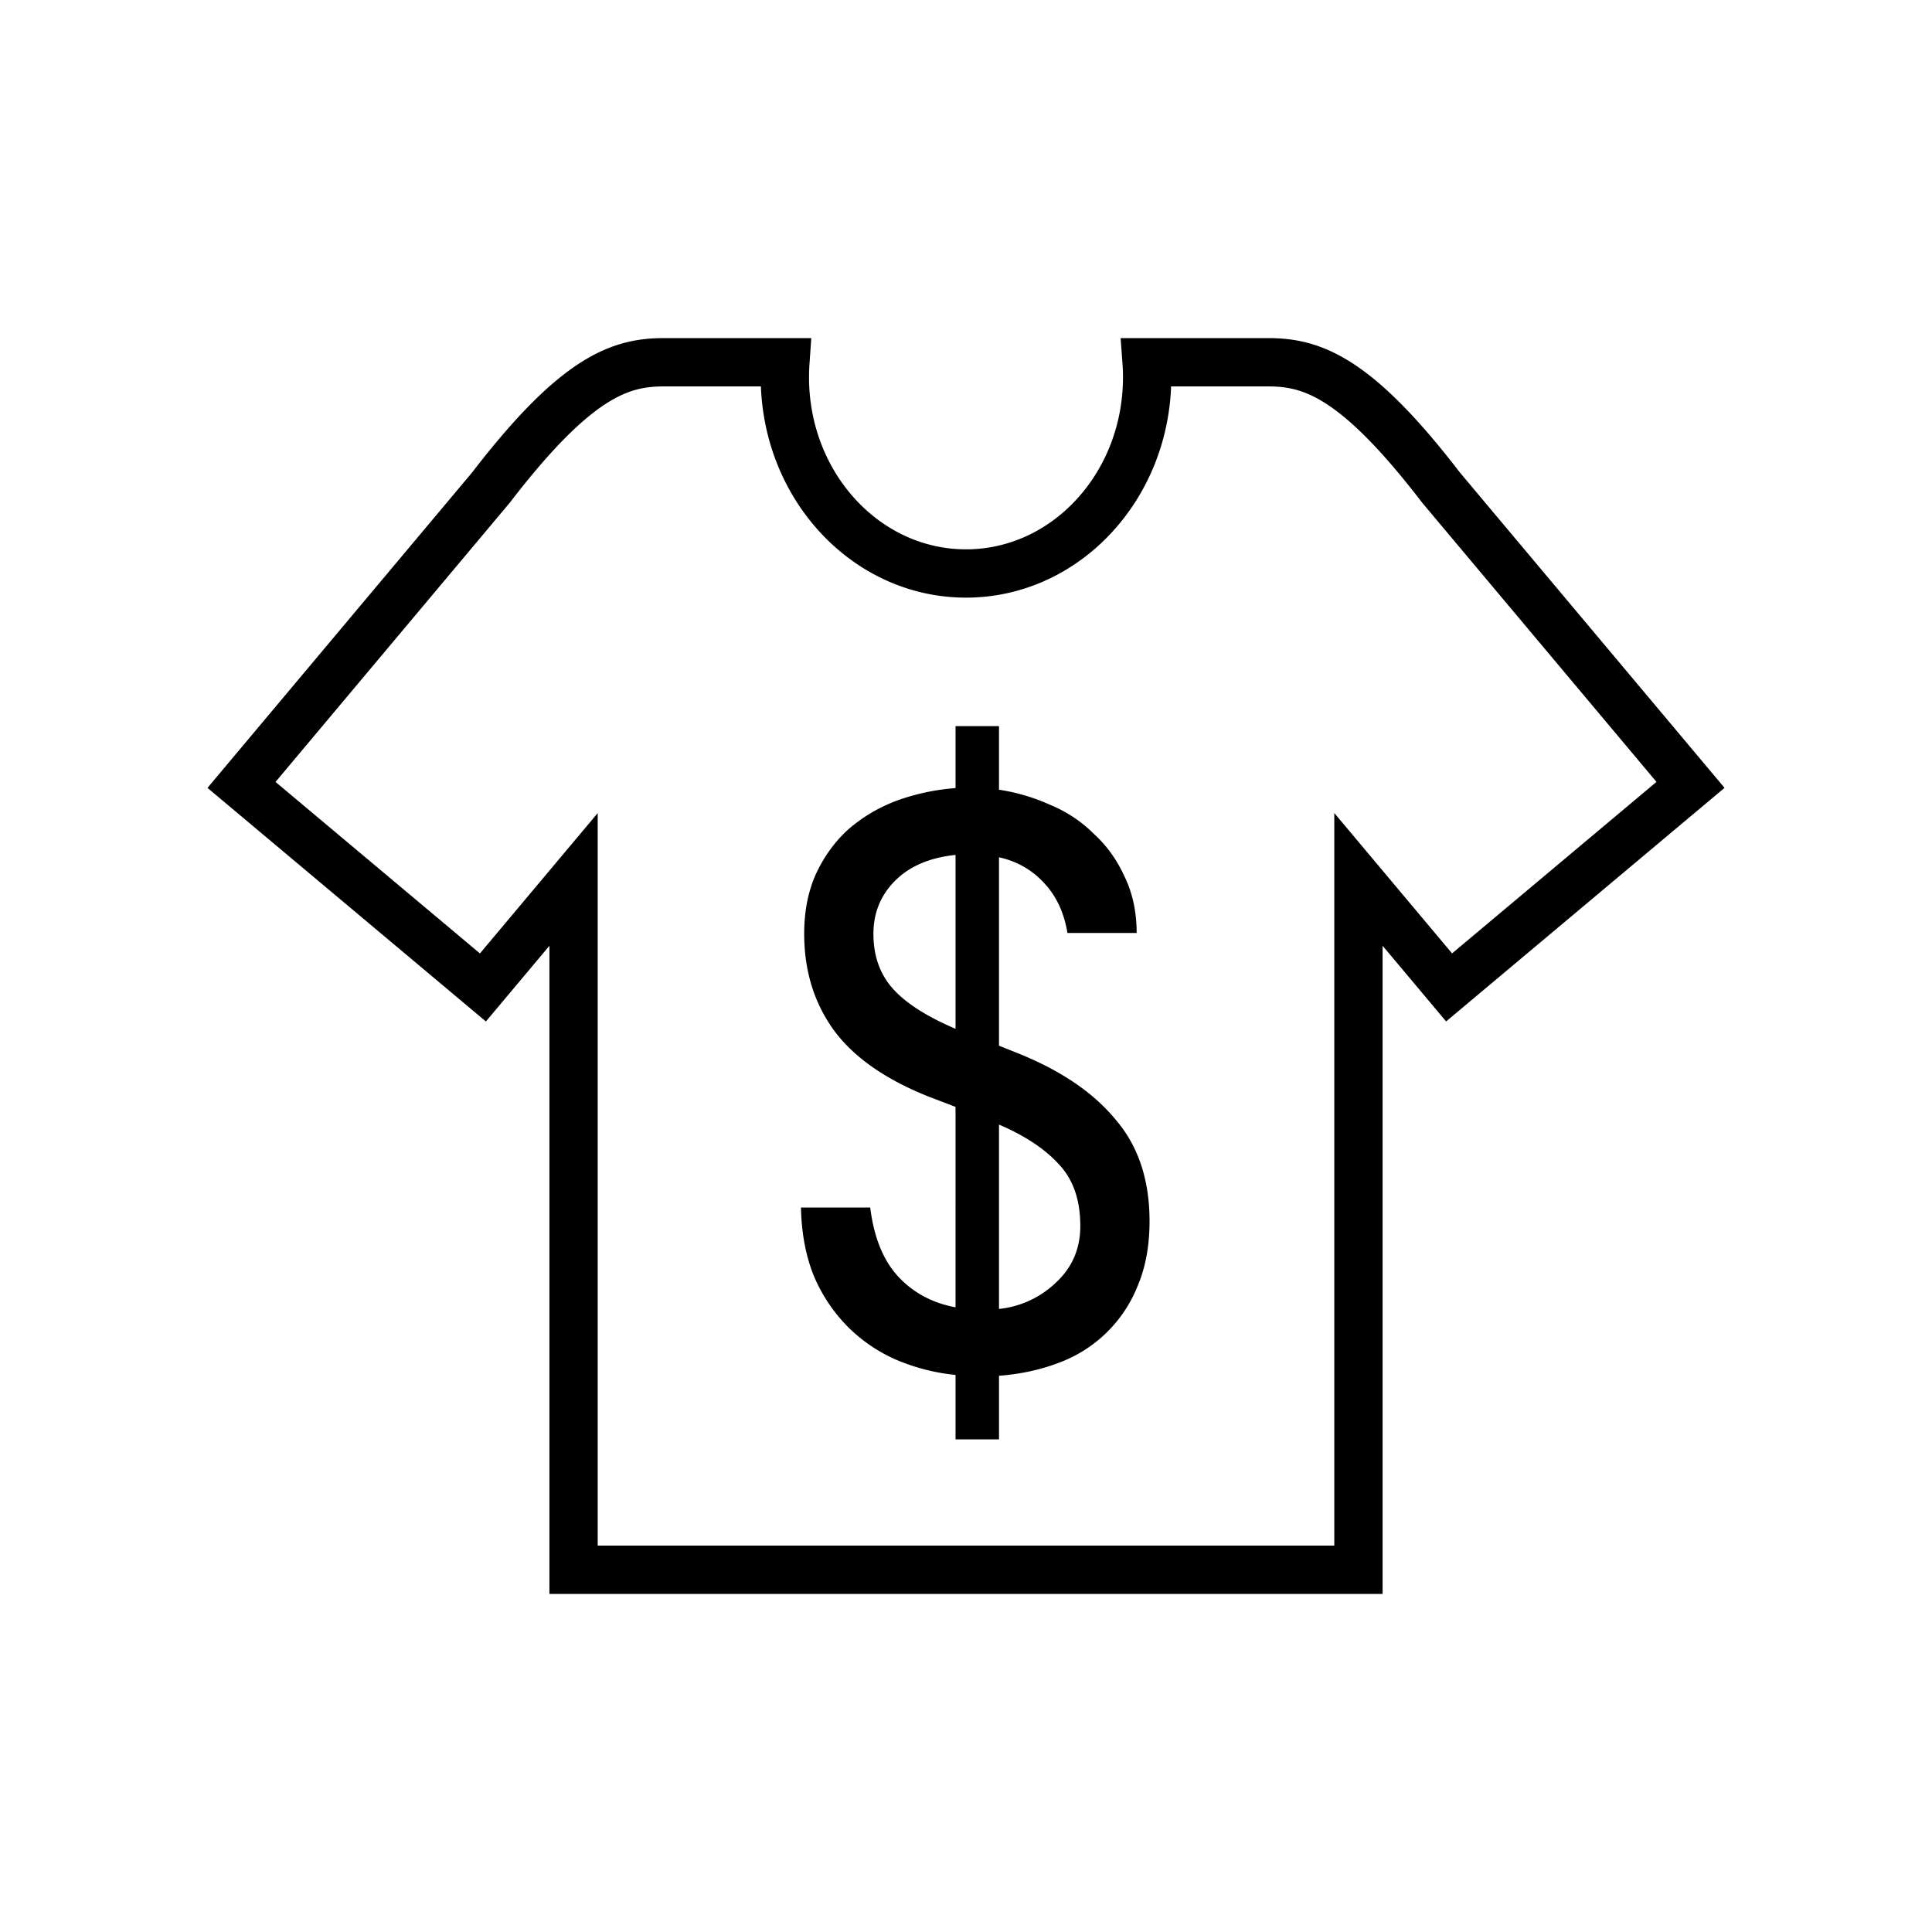
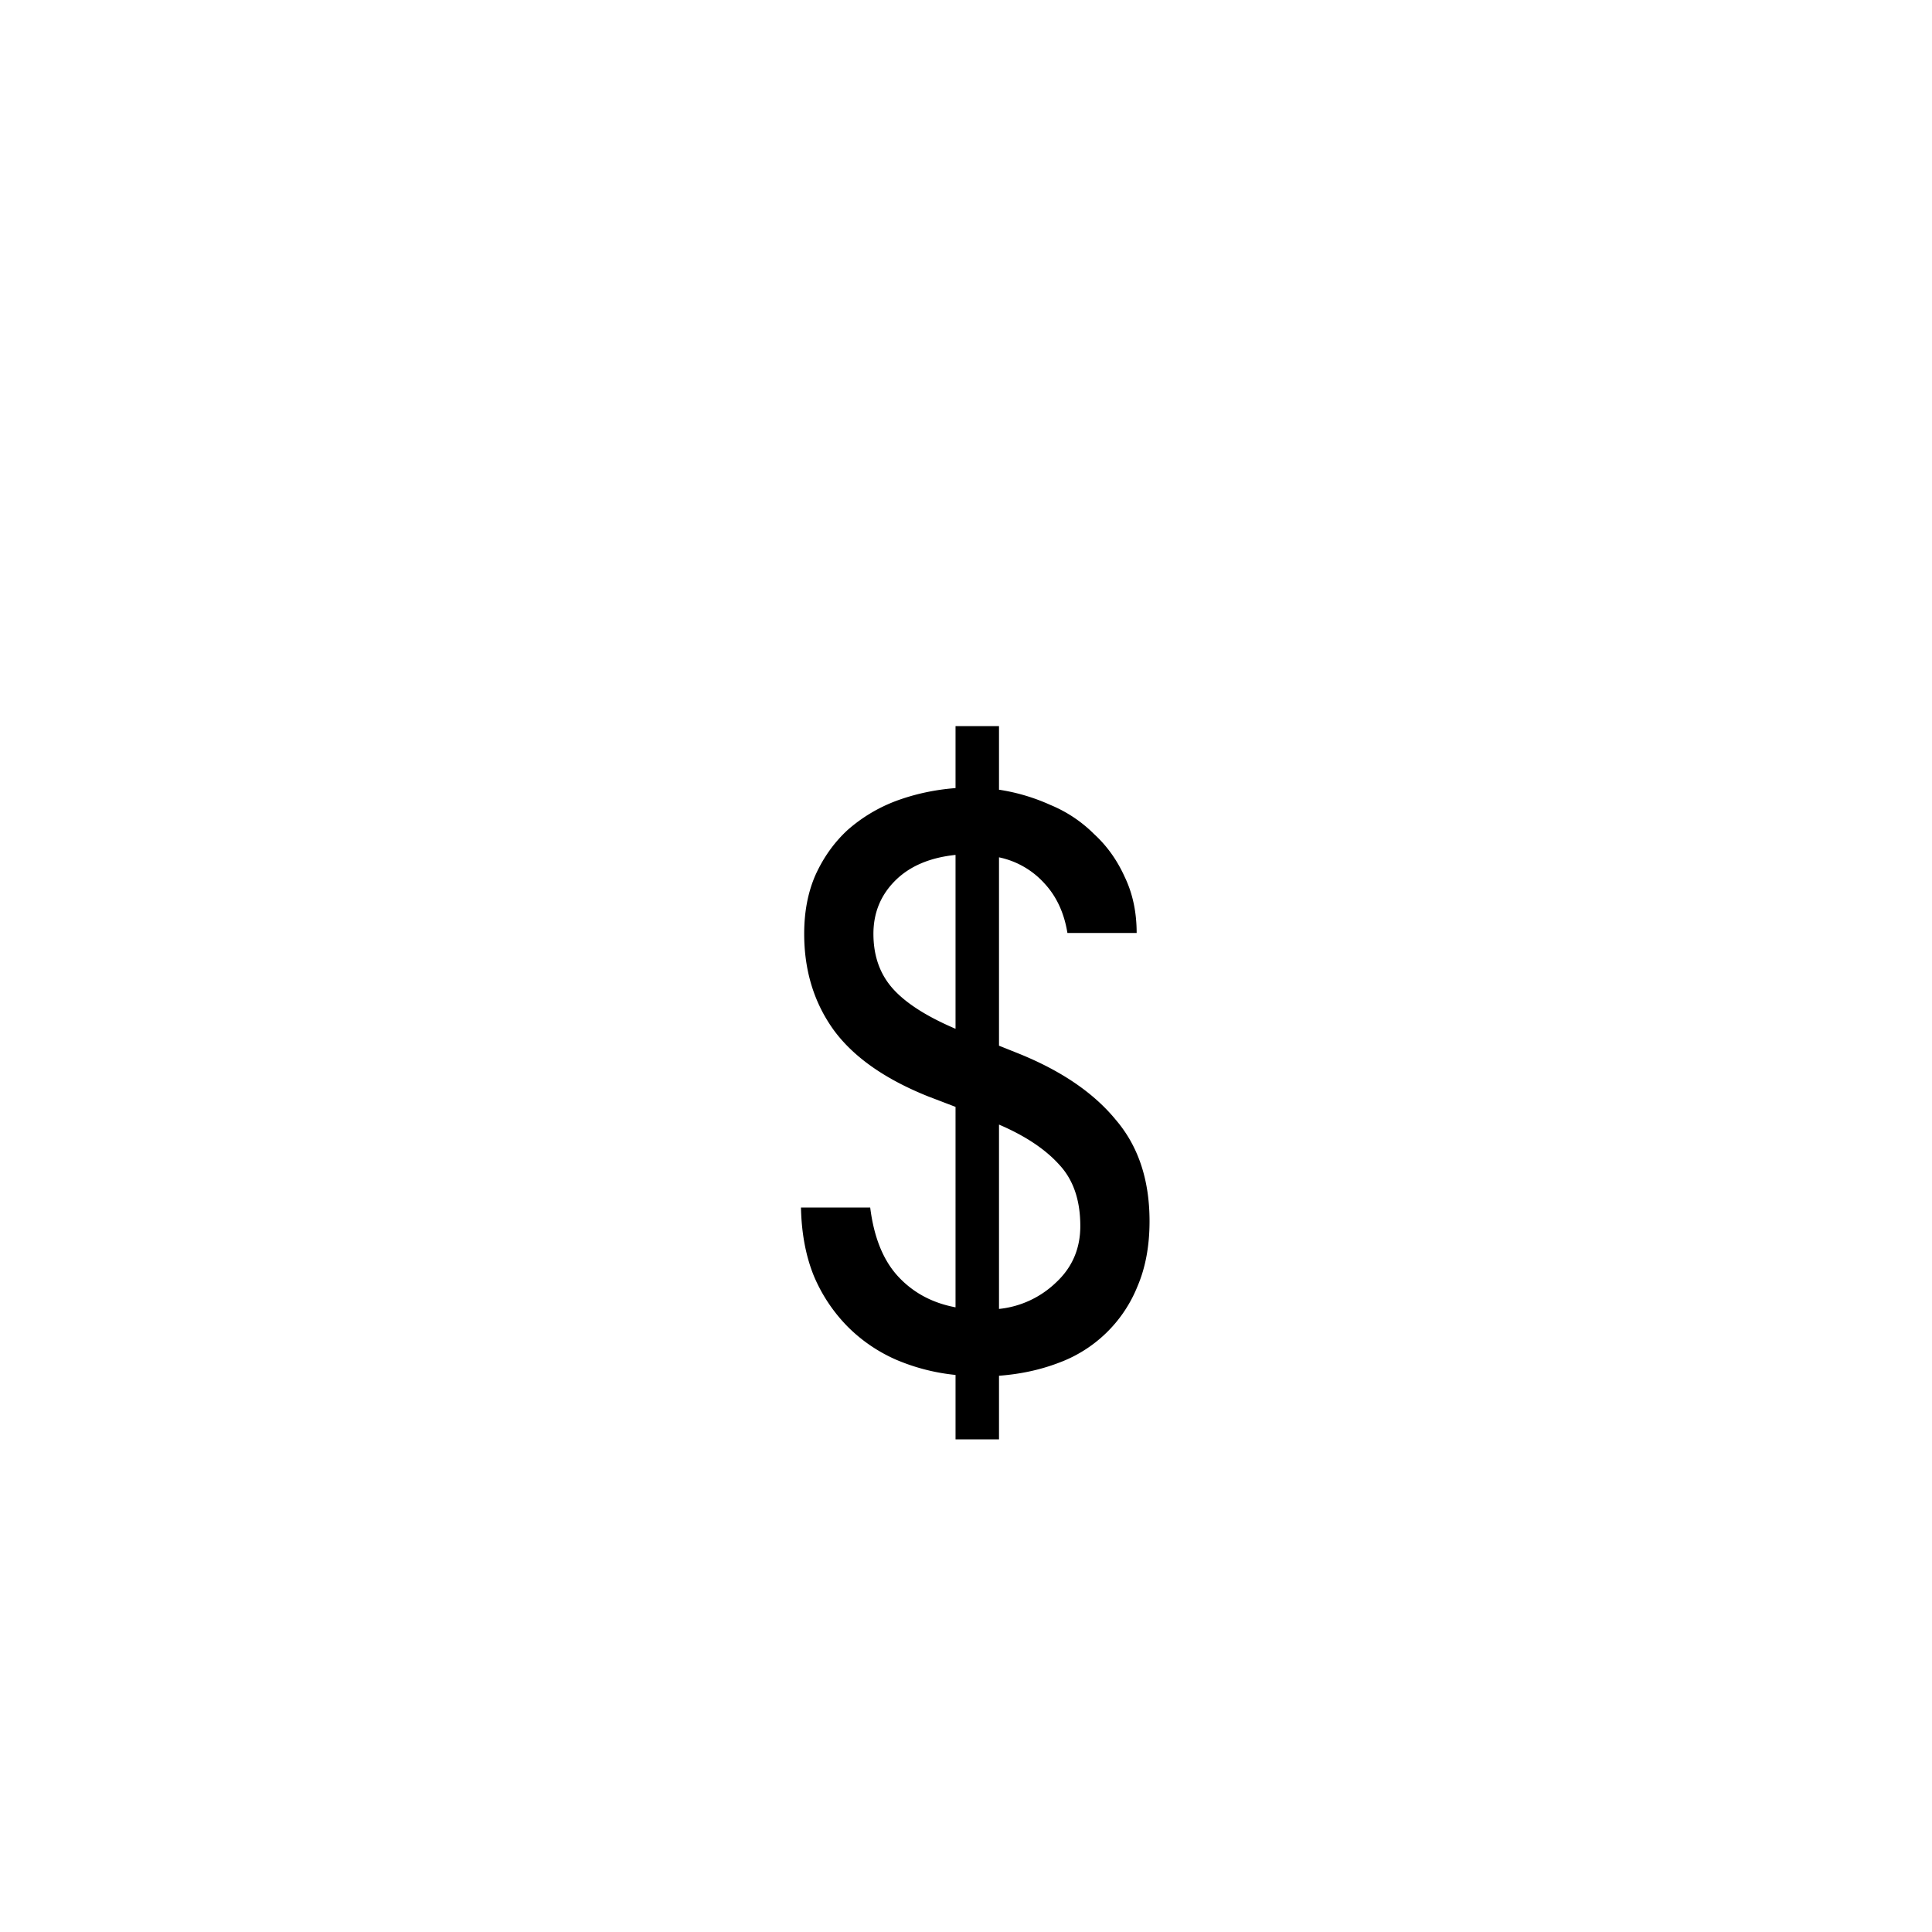
<svg xmlns="http://www.w3.org/2000/svg" width="48" height="48" fill="none">
-   <path d="M24 14.248c2.485 0 4.5-2.182 4.5-4.875 0-.125-.004-.25-.013-.373H31.5c1.091 0 2.183.353 4.301 3.113L42 19.5l-5.998 5.032-2.252-2.684V39h-19.5V21.849l-2.252 2.684L6 19.501l6.2-7.39C14.319 9.353 15.41 9 16.5 9h3.013a5.359 5.359 0 00-.013.373c0 2.693 2.015 4.875 4.5 4.875z" stroke="#000" stroke-width="1.2" />
  <path d="M23.74 34.16a5.039 5.039 0 01-1.48-.38 3.919 3.919 0 01-1.2-.82 4.01 4.01 0 01-.84-1.26c-.2-.493-.307-1.06-.32-1.7h1.72c.093.747.327 1.32.7 1.72.373.4.847.653 1.42.76V27.5l-.68-.26c-1.067-.427-1.847-.973-2.34-1.64-.493-.68-.74-1.48-.74-2.4 0-.547.093-1.033.28-1.46.2-.44.467-.813.8-1.12a3.892 3.892 0 011.2-.72c.467-.173.96-.28 1.48-.32v-1.54h1.08v1.58c.44.067.867.193 1.28.38a3.33 3.33 0 011.08.72c.32.293.573.647.76 1.06.2.413.3.88.3 1.4h-1.72c-.08-.493-.267-.9-.56-1.22a2.096 2.096 0 00-1.14-.66v4.68l.5.2c1.053.427 1.853.973 2.4 1.64.56.653.84 1.493.84 2.52 0 .613-.1 1.153-.3 1.62a3.355 3.355 0 01-1.96 1.9c-.453.173-.947.28-1.48.32v1.58h-1.08v-1.6zm3.1-3.7c0-.64-.173-1.147-.52-1.52-.347-.387-.847-.72-1.5-1v4.58a2.392 2.392 0 001.42-.66c.4-.373.6-.84.6-1.4zM21.7 23.2c0 .547.16 1 .48 1.36.32.36.84.693 1.56 1v-4.32c-.64.067-1.14.28-1.5.64-.36.36-.54.8-.54 1.32z" fill="#000" />
</svg>